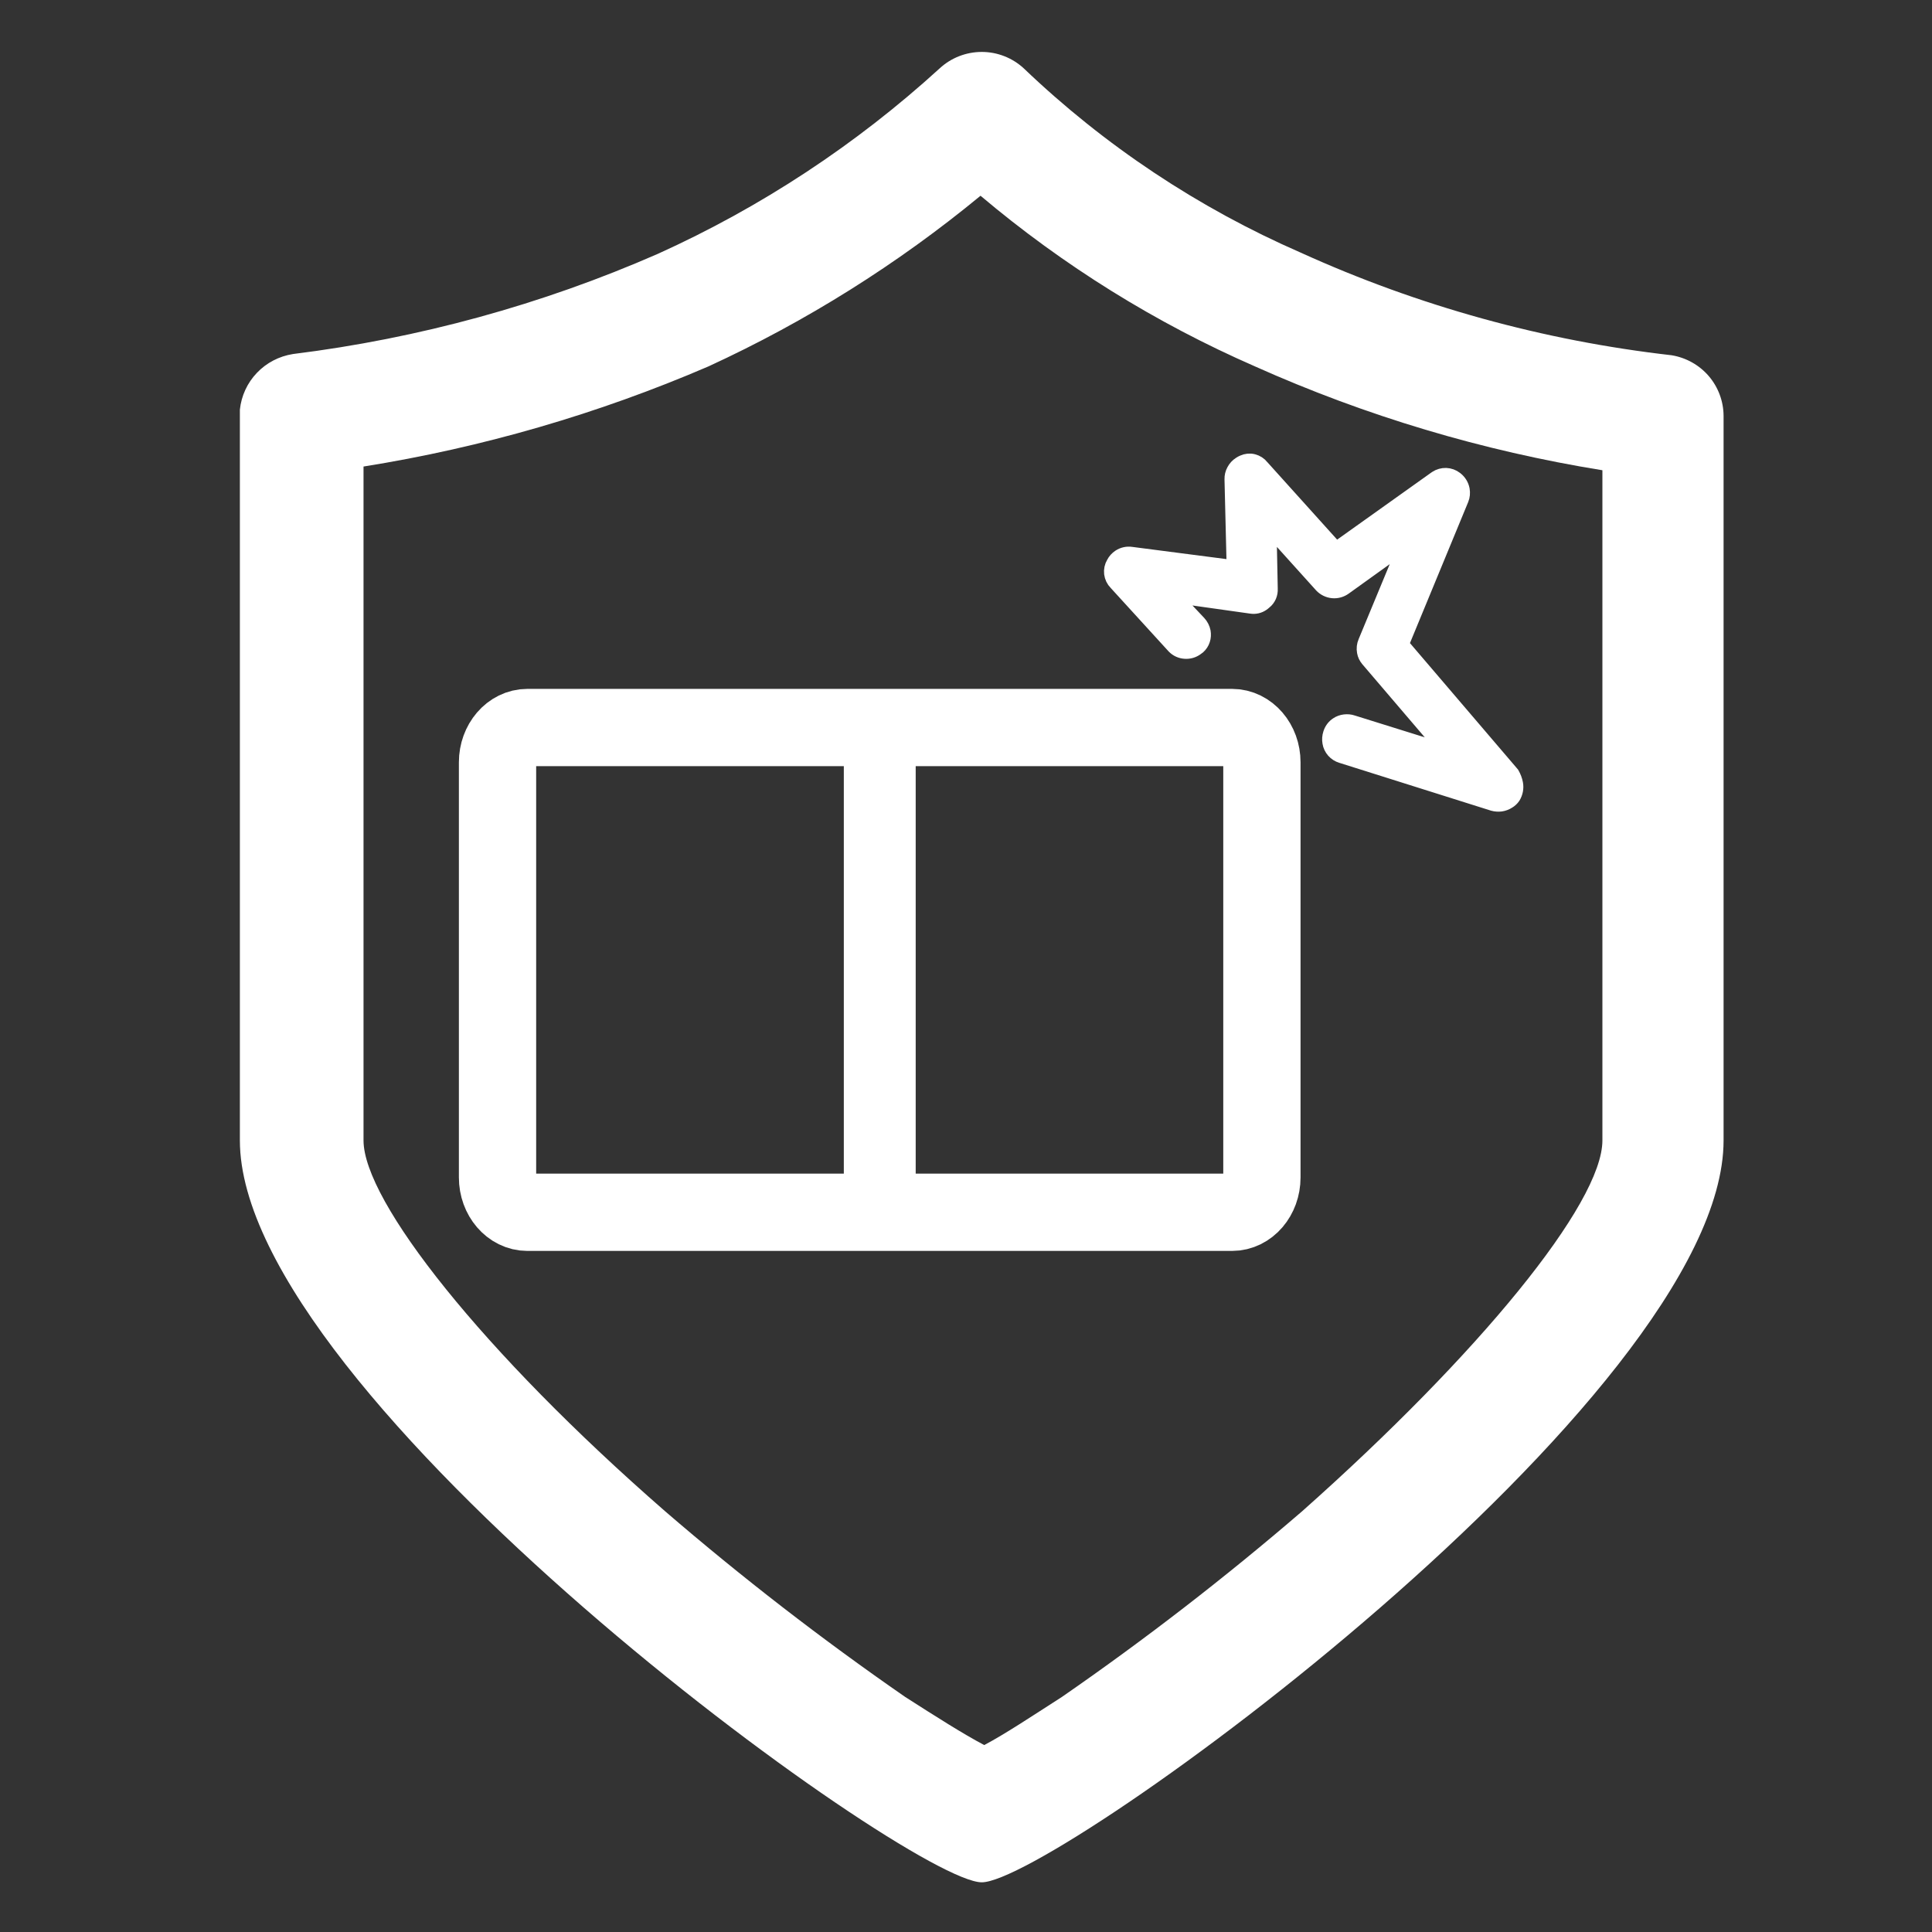
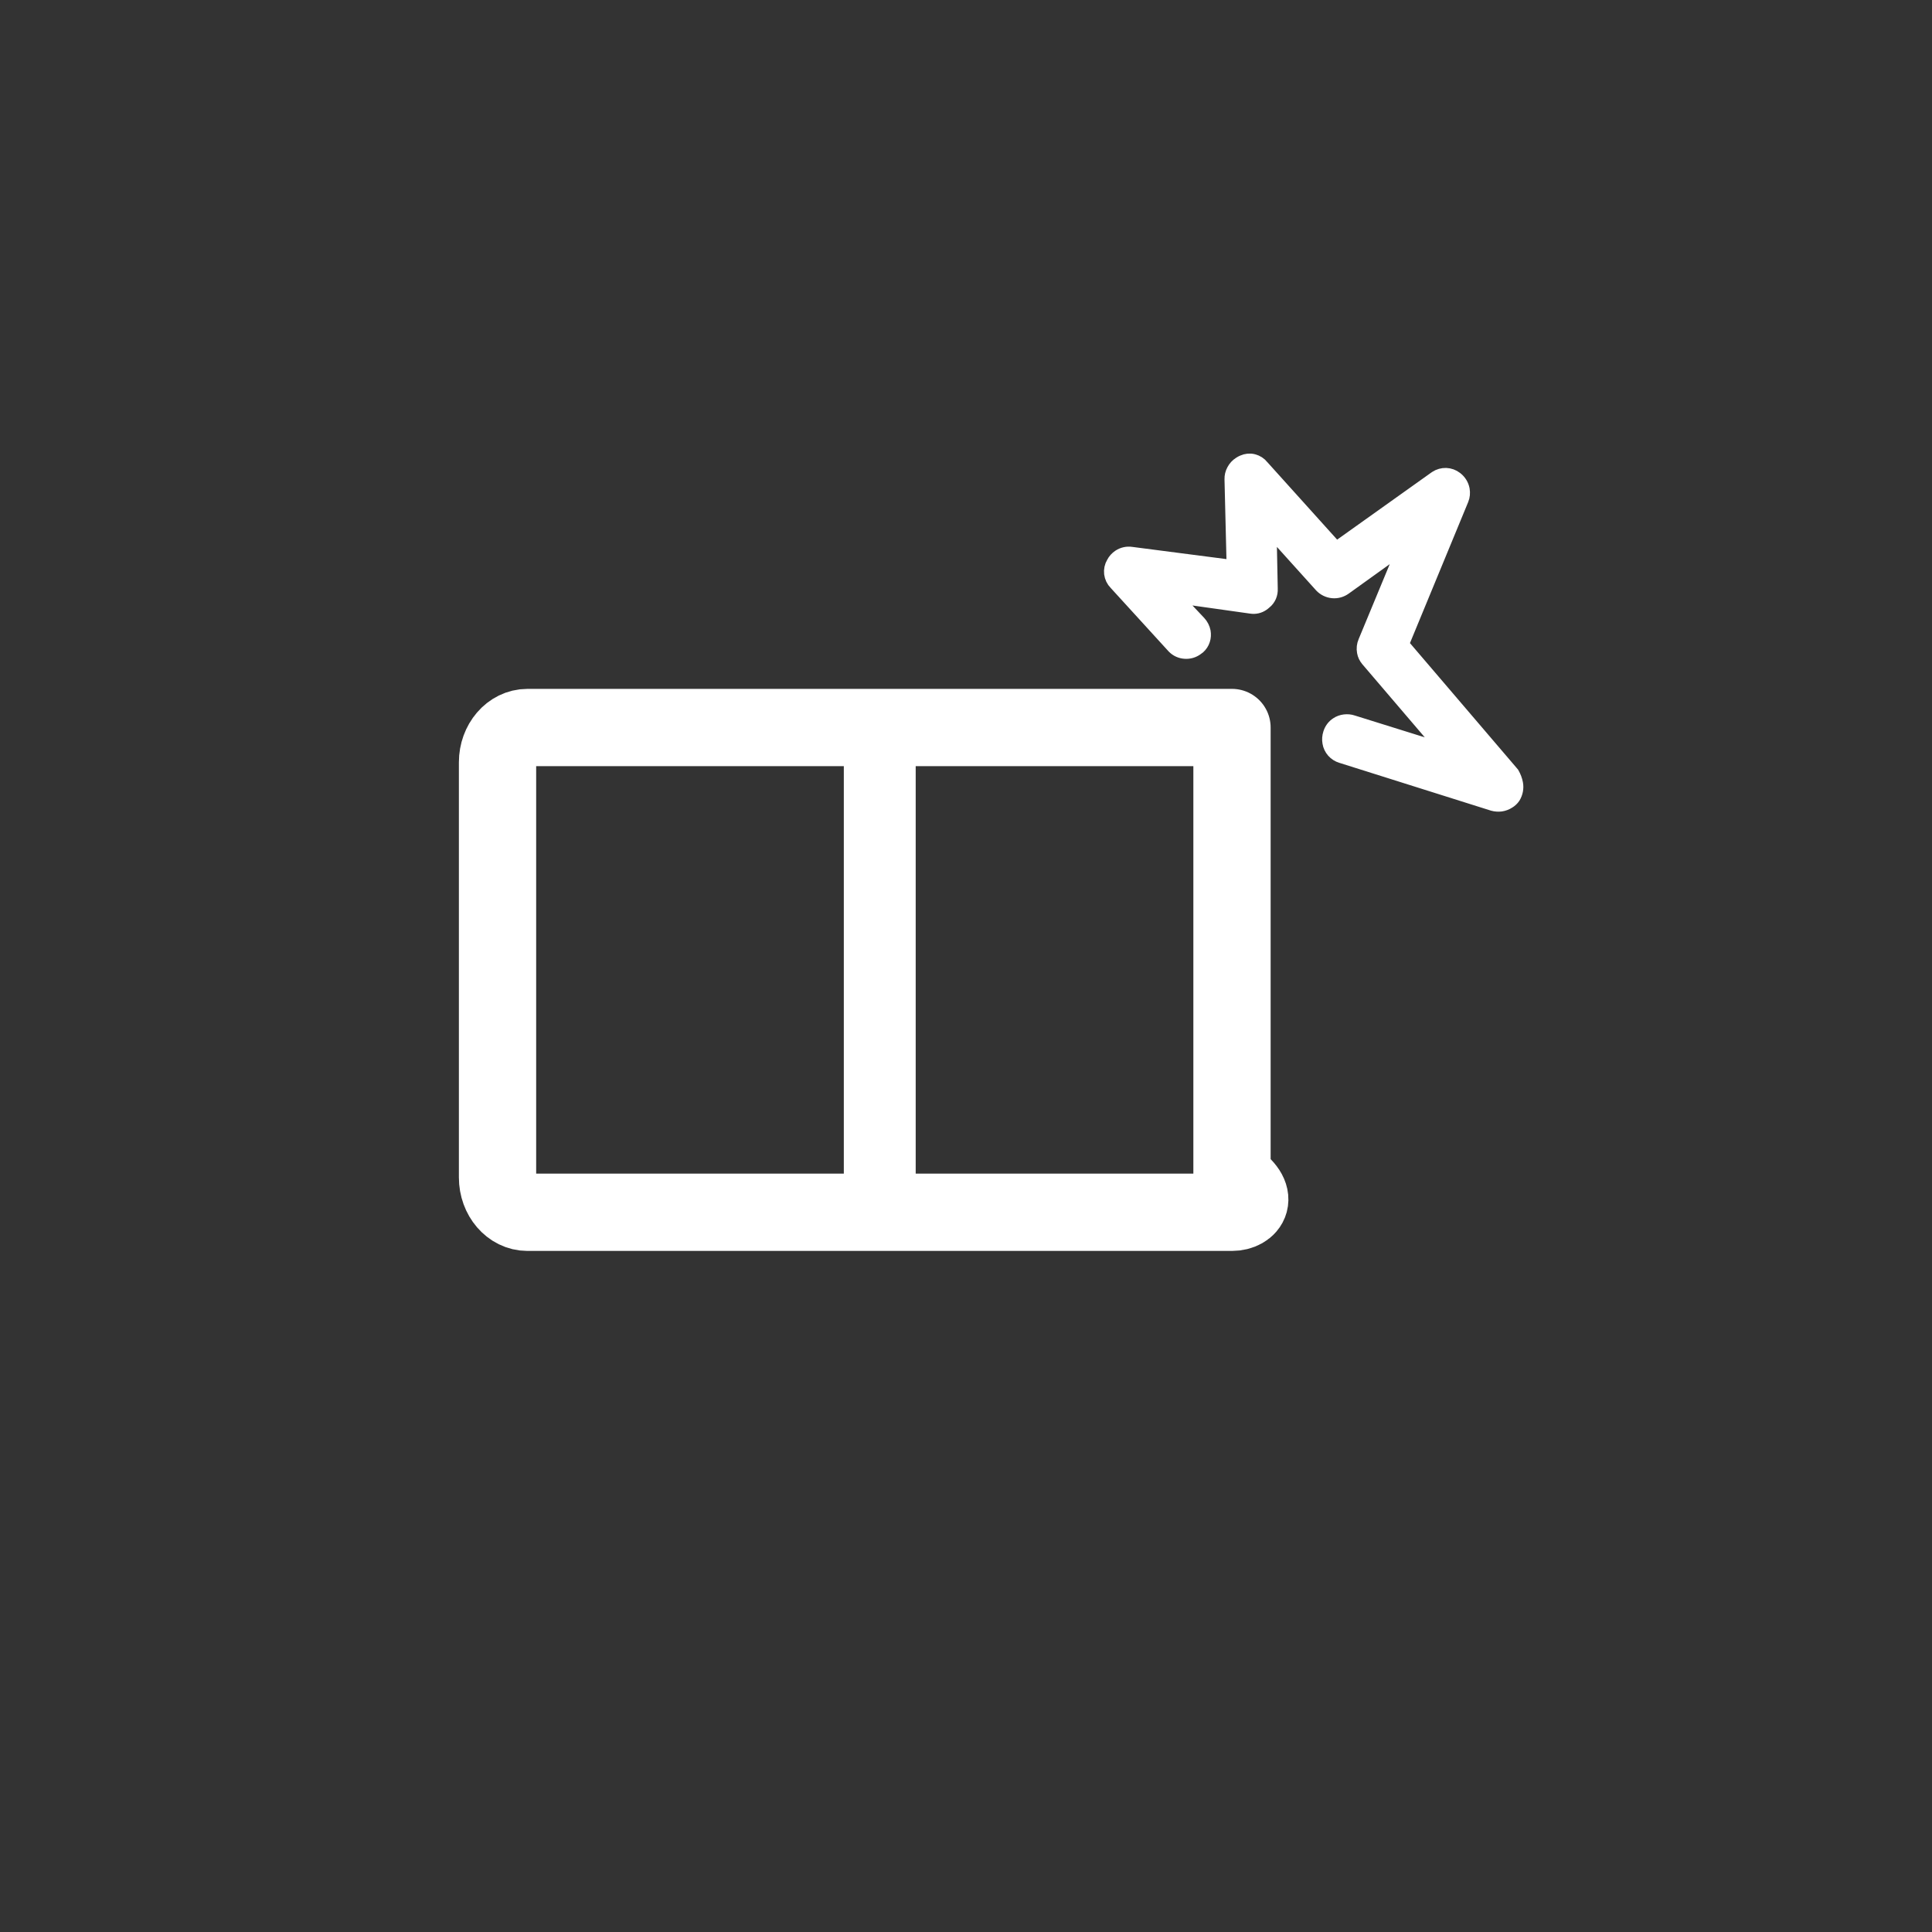
<svg xmlns="http://www.w3.org/2000/svg" width="25" height="25" viewBox="0 0 25 25" fill="none">
  <rect x="0" y="0" width="25" height="25" fill="#333333" stroke="none" />
  <g clip-path="url(#clip0_1280_14074)">
-     <path d="M21.631 4.597C19.972 4.408 18.352 3.96 16.831 3.269C15.506 2.691 14.293 1.884 13.248 0.885C13.1 0.748 12.905 0.672 12.704 0.672C12.502 0.672 12.307 0.748 12.159 0.885C11.077 1.872 9.846 2.682 8.512 3.285C7.009 3.943 5.419 4.379 3.792 4.581C3.613 4.609 3.449 4.694 3.325 4.824C3.2 4.954 3.123 5.122 3.104 5.301V14.757C3.104 18.069 11.759 24.357 12.704 24.357C13.648 24.357 22.303 18.085 22.303 14.757V5.381C22.302 5.192 22.234 5.01 22.111 4.866C21.988 4.723 21.818 4.628 21.631 4.597ZM20.735 14.757C20.735 15.573 19.136 17.525 16.848 19.557C15.856 20.411 14.82 21.212 13.743 21.957C13.344 22.213 13.008 22.437 12.736 22.581C12.463 22.437 12.111 22.213 11.711 21.957C10.635 21.212 9.599 20.411 8.608 19.557C6.24 17.493 4.704 15.541 4.704 14.757V6.037C6.239 5.792 7.739 5.356 9.168 4.741C10.431 4.16 11.614 3.418 12.688 2.533C13.759 3.437 14.955 4.18 16.239 4.741C17.673 5.383 19.185 5.835 20.735 6.085V14.757Z" fill="white" />
-     <path d="M6.438 9.864C6.438 9.616 6.612 9.414 6.825 9.414H15.942C16.156 9.414 16.329 9.616 16.329 9.864V15.236C16.329 15.485 16.156 15.687 15.942 15.687H6.825C6.612 15.687 6.438 15.485 6.438 15.236V9.864Z" stroke="white" stroke-linejoin="round" />
+     <path d="M6.438 9.864C6.438 9.616 6.612 9.414 6.825 9.414H15.942V15.236C16.329 15.485 16.156 15.687 15.942 15.687H6.825C6.612 15.687 6.438 15.485 6.438 15.236V9.864Z" stroke="white" stroke-linejoin="round" />
    <rect x="10.919" y="9.82" width="0.93" height="5.548" fill="white" />
    <path d="M19.514 10.366C19.486 10.384 19.454 10.396 19.421 10.401C19.388 10.405 19.354 10.403 19.322 10.394L17.359 9.775C17.322 9.764 17.288 9.742 17.262 9.713C17.236 9.683 17.218 9.647 17.212 9.608C17.205 9.57 17.208 9.531 17.22 9.494C17.235 9.446 17.265 9.405 17.307 9.378C17.335 9.359 17.368 9.348 17.401 9.344C17.435 9.34 17.469 9.343 17.501 9.354L18.738 9.74L17.706 8.532L17.705 8.53C17.681 8.503 17.665 8.47 17.659 8.434C17.651 8.392 17.656 8.348 17.673 8.309L18.21 7.014L17.394 7.6C17.351 7.631 17.298 7.646 17.245 7.641C17.192 7.636 17.142 7.612 17.105 7.573L16.418 6.811L16.434 7.615L16.434 7.62C16.436 7.651 16.43 7.683 16.418 7.711C16.405 7.74 16.386 7.766 16.361 7.785C16.352 7.794 16.341 7.802 16.331 7.809C16.29 7.838 16.239 7.849 16.19 7.841L15.162 7.696L15.509 8.064C15.538 8.095 15.558 8.134 15.566 8.175C15.572 8.21 15.57 8.246 15.559 8.279C15.548 8.313 15.528 8.343 15.502 8.366C15.495 8.372 15.487 8.378 15.479 8.383C15.437 8.414 15.386 8.429 15.334 8.425C15.281 8.422 15.232 8.399 15.196 8.362L14.444 7.538C14.412 7.506 14.393 7.465 14.387 7.42C14.382 7.376 14.391 7.331 14.414 7.293C14.431 7.259 14.457 7.23 14.489 7.209C14.533 7.18 14.586 7.168 14.639 7.176L15.973 7.349L15.945 6.201C15.944 6.163 15.953 6.125 15.972 6.091C15.99 6.057 16.016 6.029 16.049 6.008C16.061 6 16.074 5.993 16.088 5.987C16.128 5.969 16.173 5.964 16.215 5.975C16.258 5.986 16.296 6.01 16.323 6.045L17.288 7.116L18.575 6.199L18.588 6.19C18.624 6.166 18.668 6.154 18.711 6.155C18.755 6.157 18.797 6.172 18.832 6.199L18.837 6.203C18.879 6.236 18.908 6.284 18.918 6.337C18.925 6.377 18.922 6.42 18.906 6.458L18.129 8.34L19.562 10.017C19.584 10.056 19.6 10.097 19.608 10.14C19.619 10.198 19.607 10.257 19.577 10.307C19.561 10.331 19.539 10.351 19.514 10.366Z" fill="white" stroke="white" stroke-width="0.2" />
  </g>
  <defs>
    <clipPath id="clip0_1280_14074">
      <rect width="24" height="24" fill="white" transform="translate(0.72 0.5)" />
    </clipPath>
  </defs>
</svg>